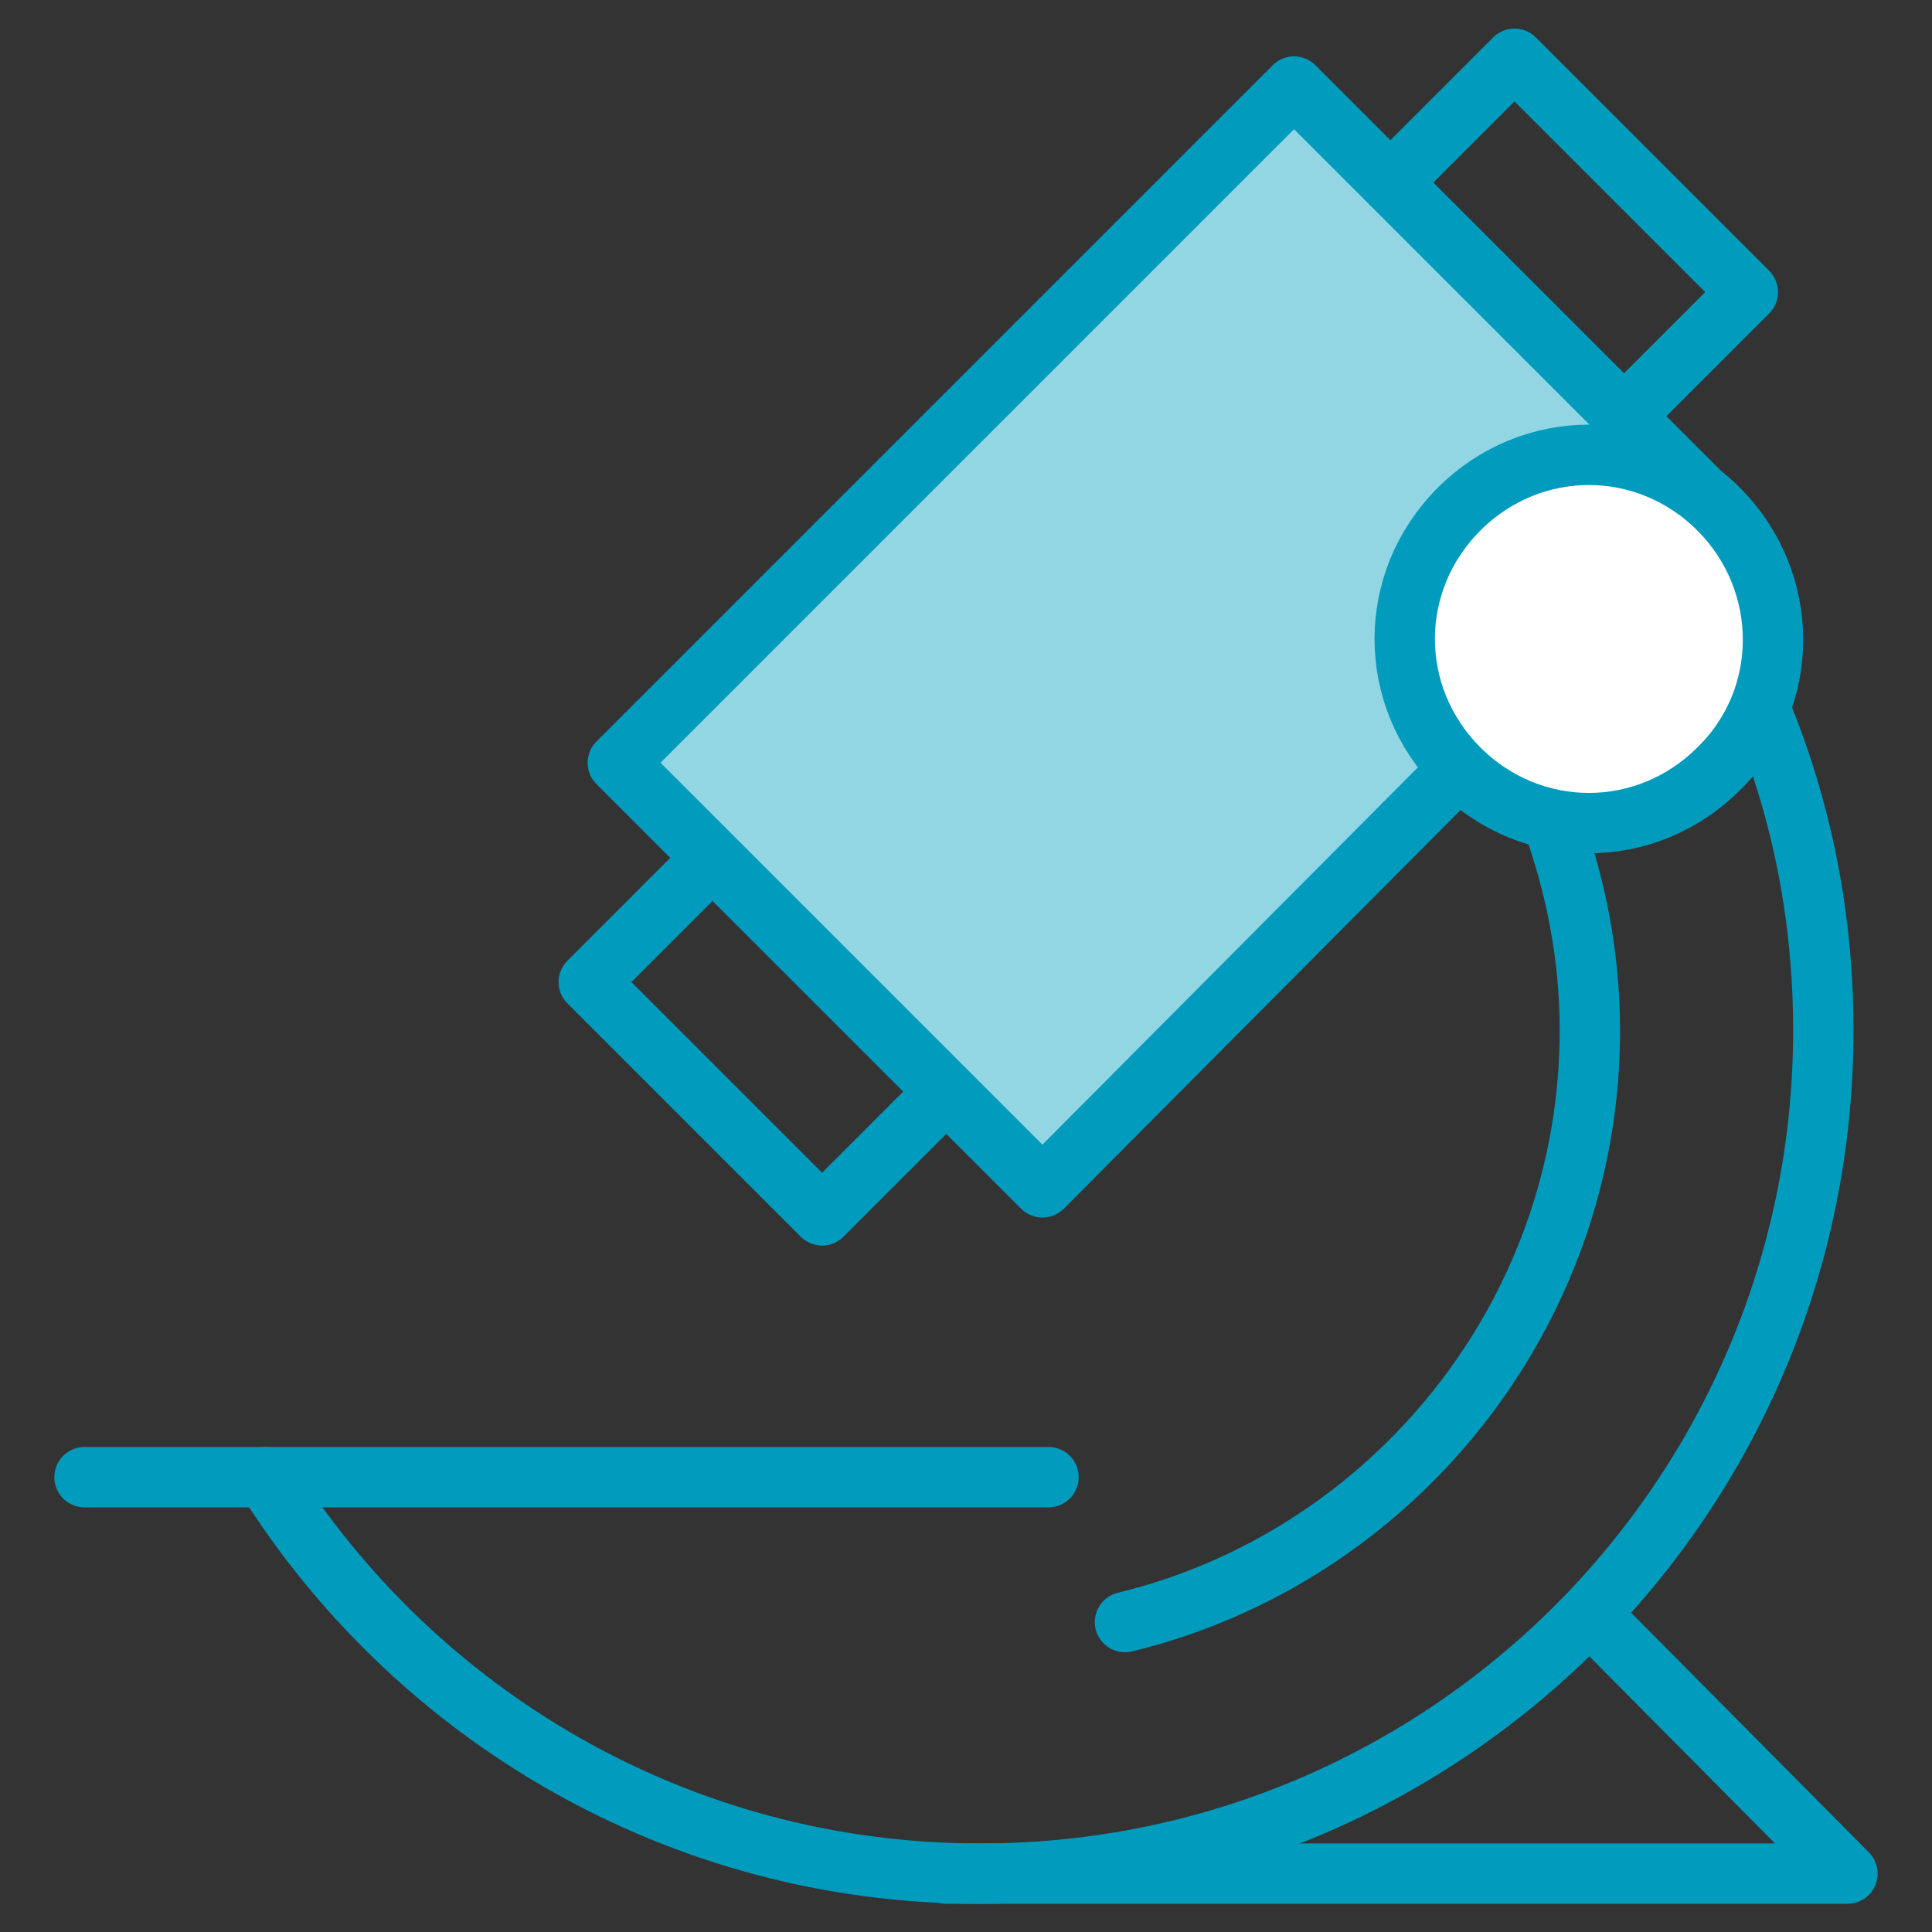
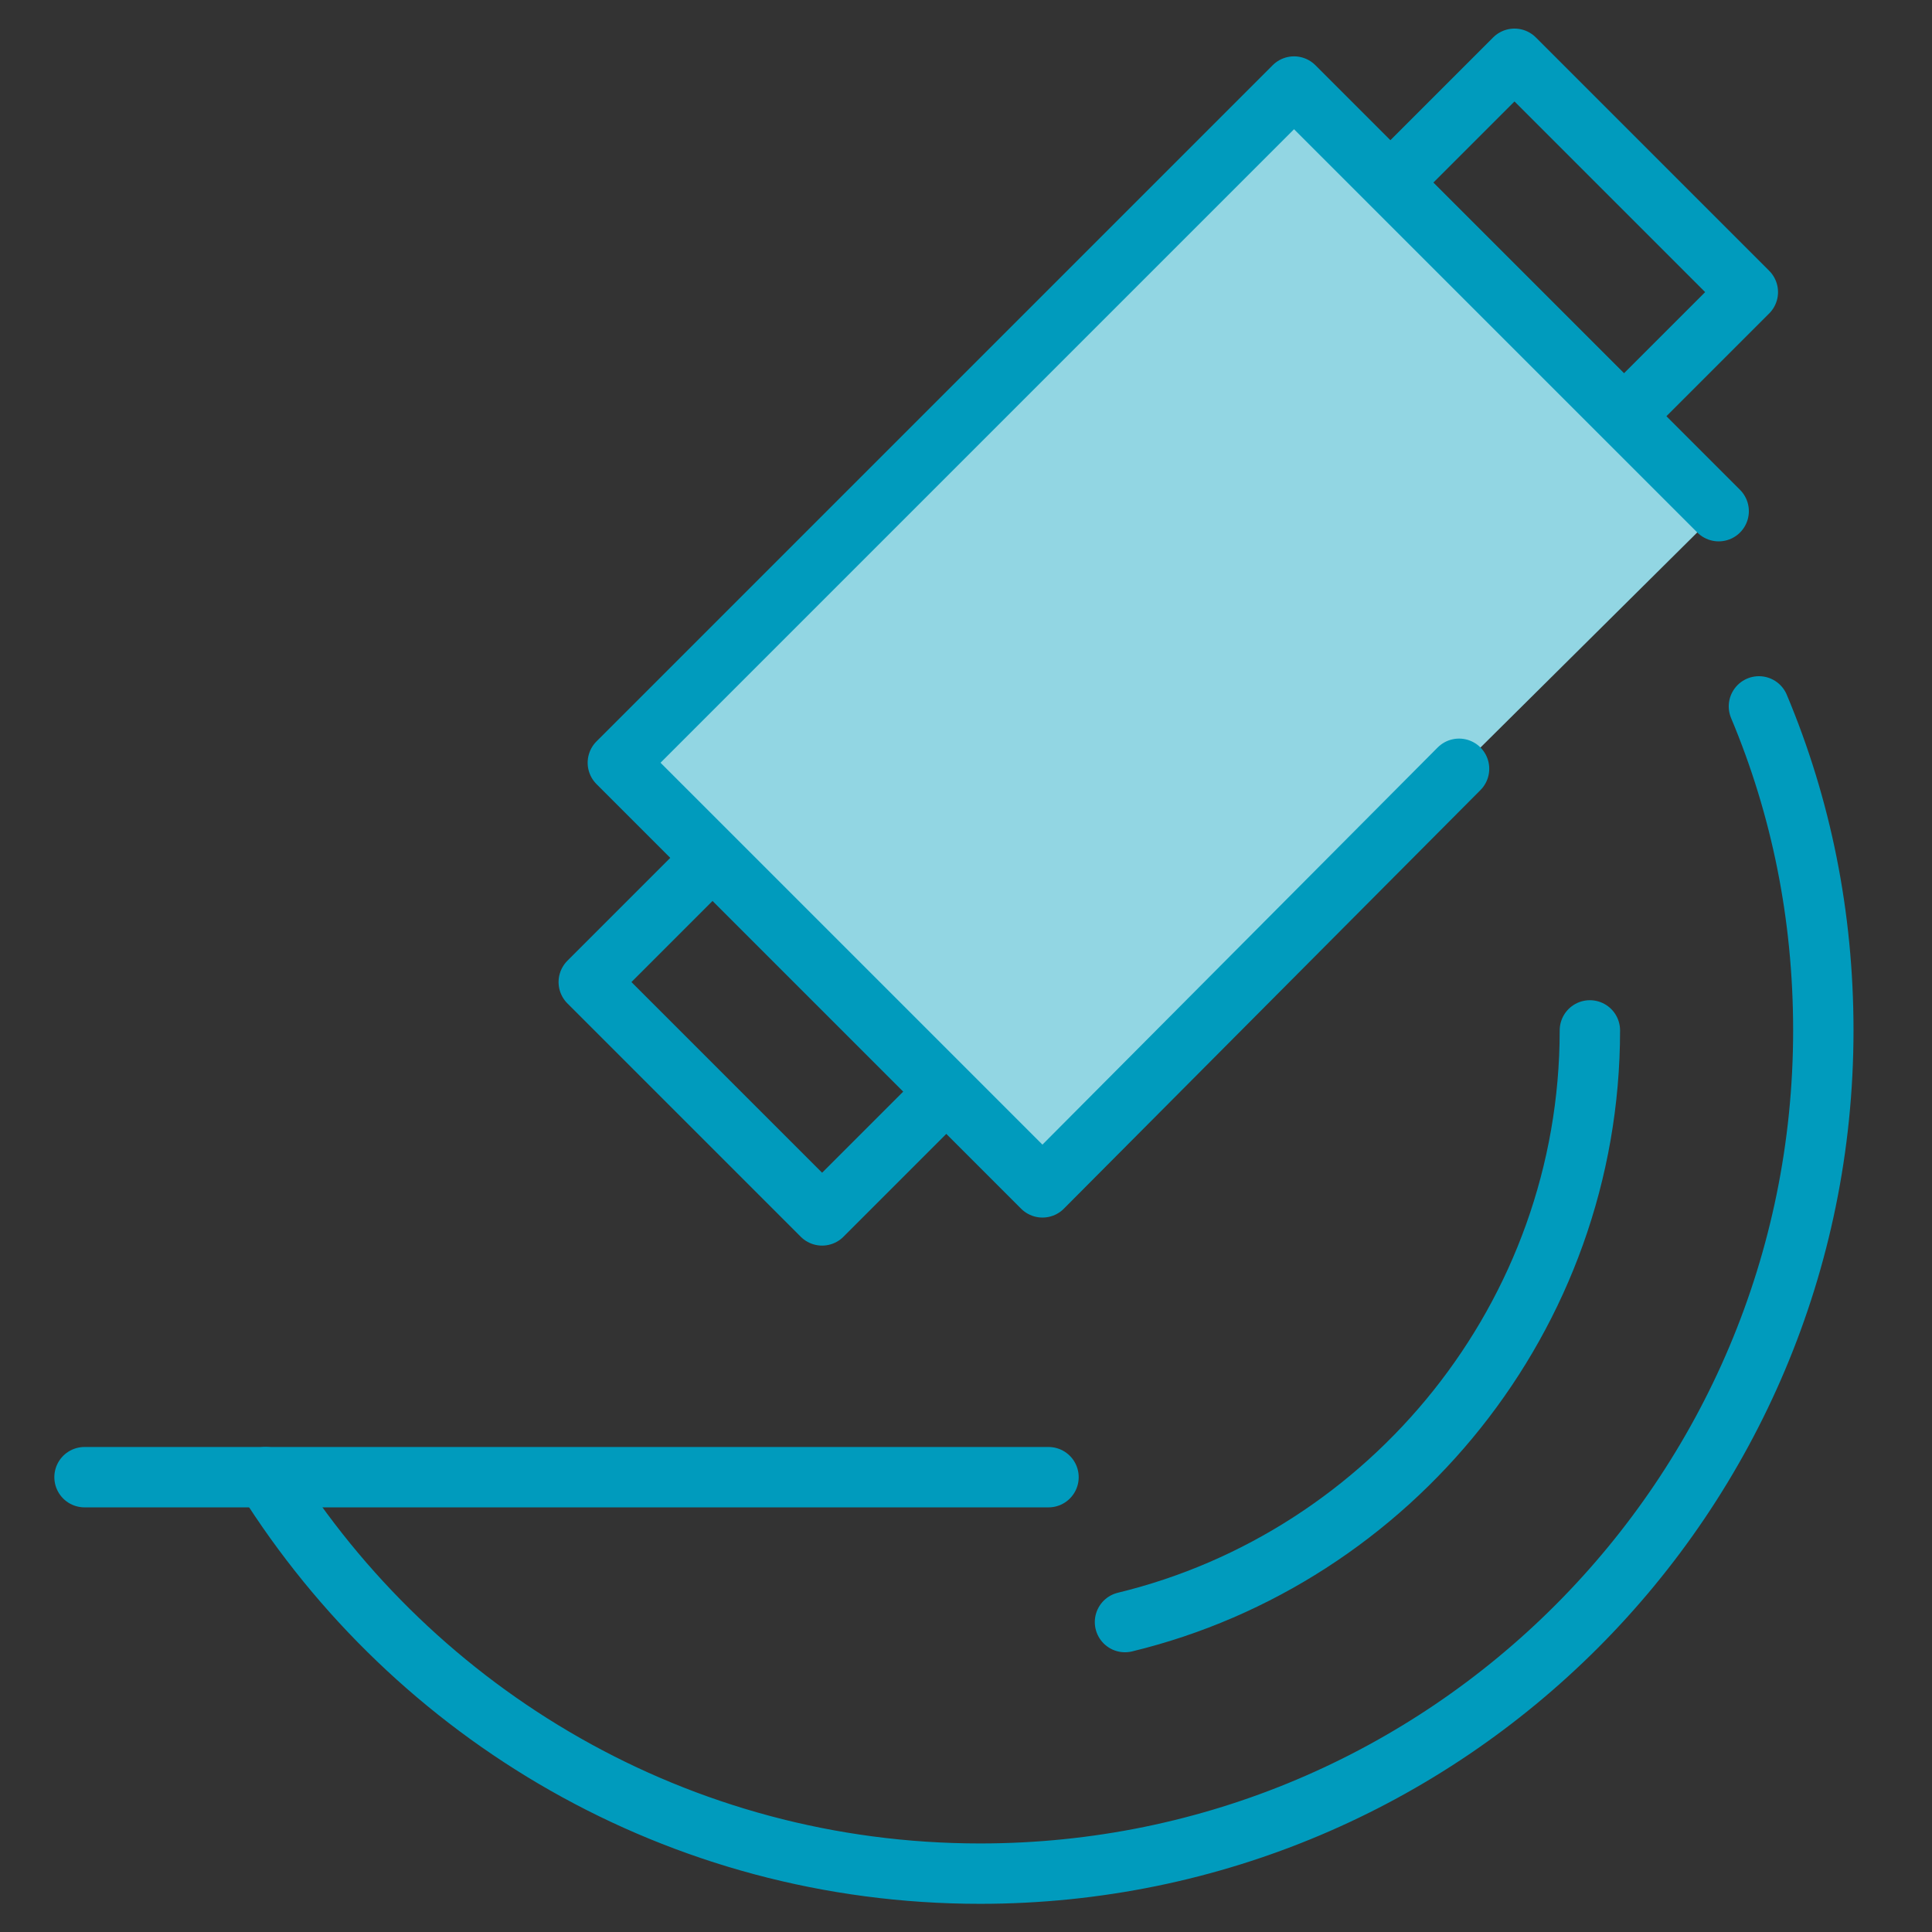
<svg xmlns="http://www.w3.org/2000/svg" version="1.1" id="Layer_1" x="0px" y="0px" viewBox="0 0 96 96" style="enable-background:new 0 0 96 96;" xml:space="preserve">
  <rect x="0" y="0" width="96" height="96" fill="#333333" stroke="none" />
  <style type="text/css">
	.st0{fill:none;stroke:#009BBD;stroke-width:3;stroke-linecap:round;stroke-linejoin:round;stroke-miterlimit:10;}
	.st1{fill:#92D6E3;stroke:#009BBD;stroke-width:3;stroke-linecap:round;stroke-linejoin:round;stroke-miterlimit:10;}
	.st2{fill:#FFFFFF;stroke:#009BBD;stroke-width:3;stroke-linecap:round;stroke-linejoin:round;stroke-miterlimit:10;}
</style>
  <g>
    <line class="st0" x1="52.1" y1="73.4" x2="4.2" y2="73.4" />
    <path class="st0" d="M87.4,35.1c2.1,5,3.2,10.4,3.2,16.1c0,23.1-18.7,41.9-41.9,41.9c-15,0-28.1-7.9-35.5-19.7" />
-     <path class="st0" d="M55.9,80.6C69.1,77.4,79,65.4,79,51.2c0-3.7-0.7-7.2-1.9-10.5" />
+     <path class="st0" d="M55.9,80.6C69.1,77.4,79,65.4,79,51.2" />
    <polyline class="st1" points="85.4,25.4 64.3,4.3 30.7,37.9 51.8,59 72.5,38.2  " />
    <rect x="33.8" y="43.3" transform="matrix(0.707 -0.707 0.707 0.707 -25.255 42.082)" class="st0" width="8.7" height="16.4" />
    <rect x="73.6" y="3.6" transform="matrix(0.707 -0.707 0.707 0.707 14.523 58.561)" class="st0" width="8.7" height="16.4" />
-     <polyline class="st0" points="79,80.2 91.8,93.1 47,93.1  " />
-     <path class="st2" d="M85.4,38.2c-3.6,3.6-9.3,3.6-12.9,0c-3.6-3.6-3.6-9.3,0-12.9c3.6-3.6,9.3-3.6,12.9,0   C89,28.9,89,34.7,85.4,38.2z" />
  </g>
</svg>